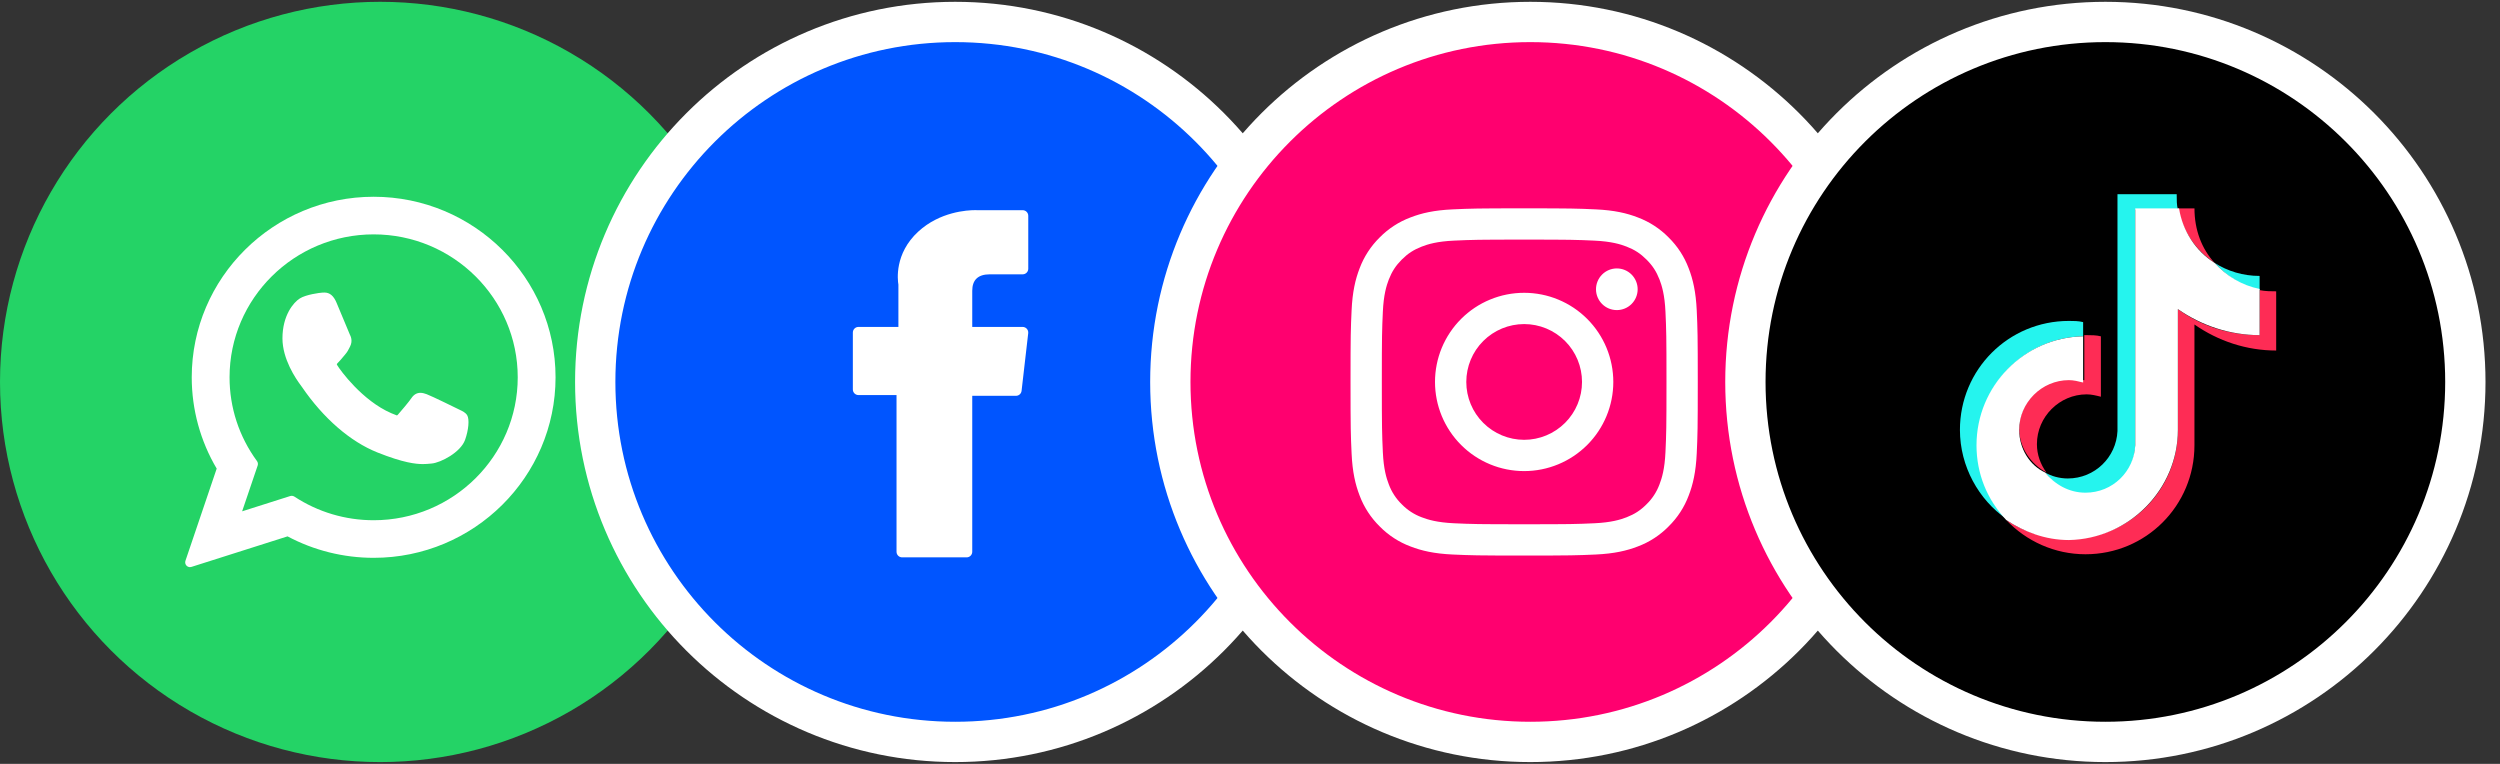
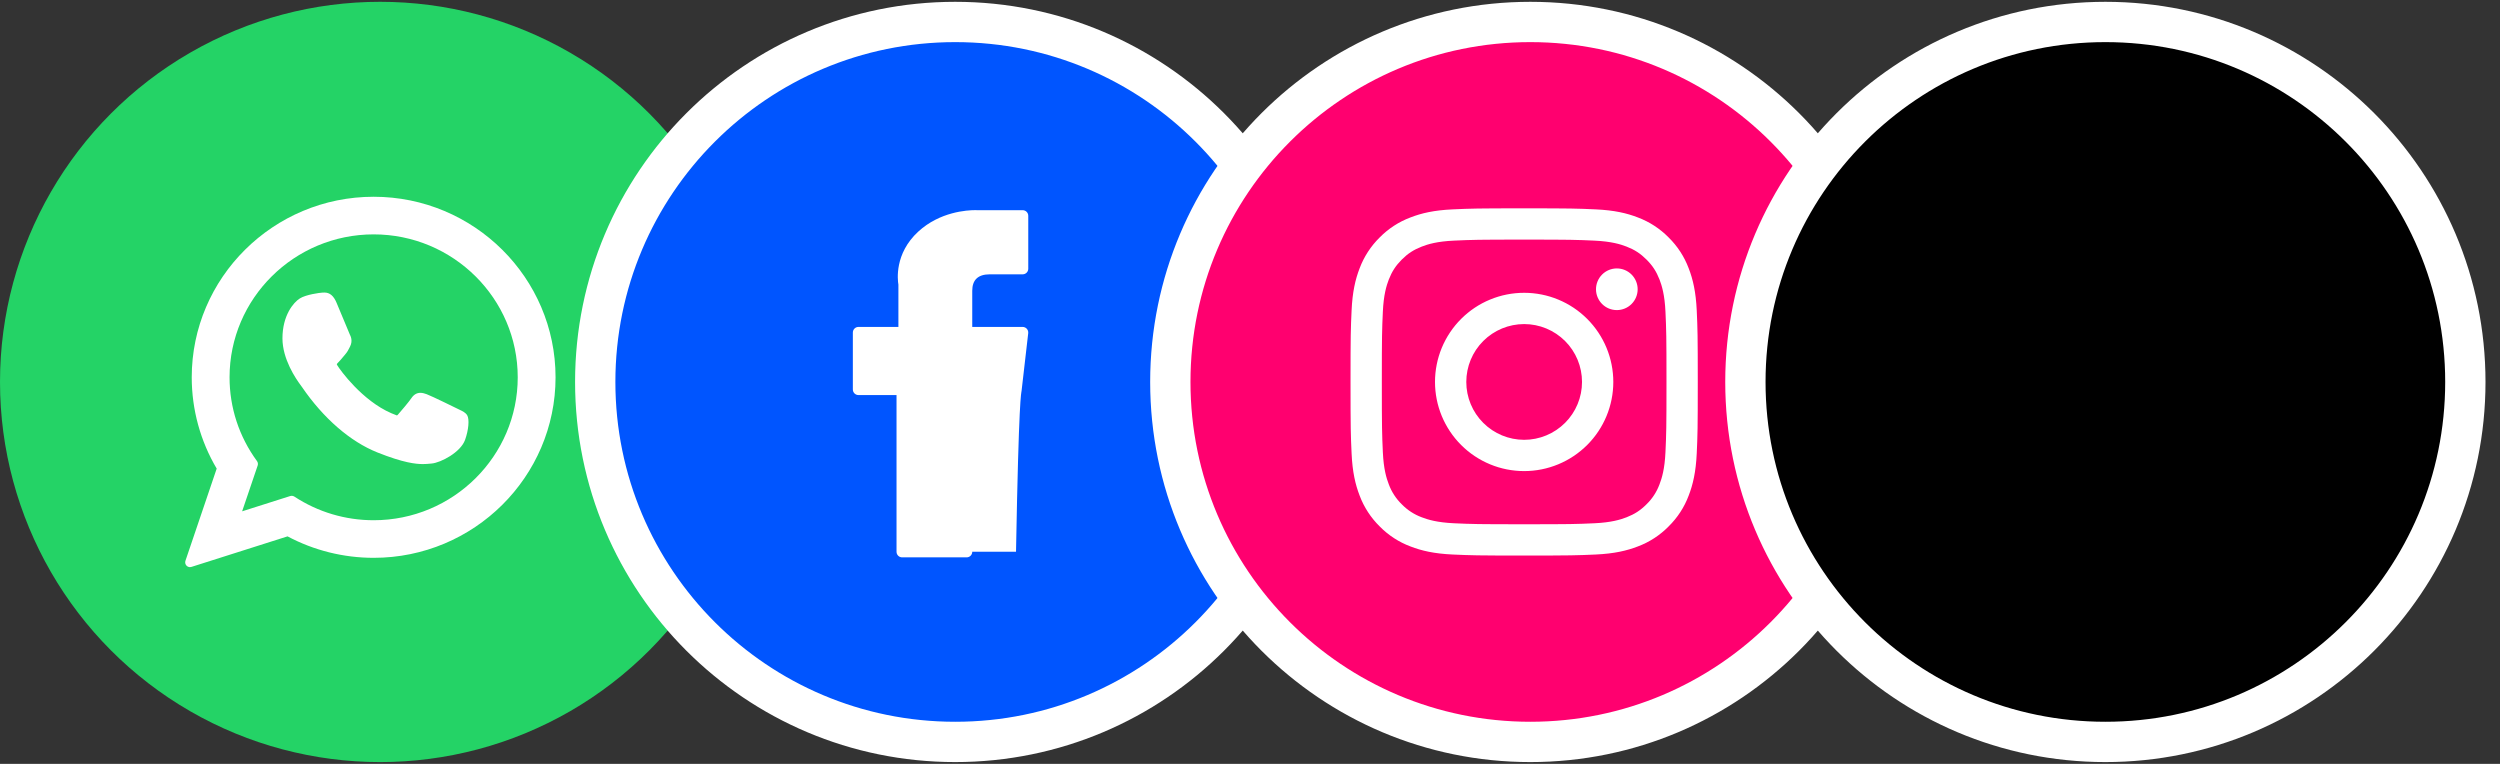
<svg xmlns="http://www.w3.org/2000/svg" width="108" height="33" viewBox="0 0 108 33" fill="none">
  <rect x="0" y="0" width="108" height="33" fill="#333333" stroke="none" />
  <circle cx="16.422" cy="16.5" r="16.422" fill="#24D366" />
  <path d="M19.839 17.694C19.808 17.679 18.642 17.105 18.434 17.03C18.35 17 18.259 16.97 18.163 16.97C18.005 16.97 17.873 17.048 17.77 17.203C17.653 17.376 17.3 17.788 17.192 17.911C17.177 17.927 17.158 17.947 17.146 17.947C17.136 17.947 16.955 17.872 16.901 17.849C15.649 17.305 14.7 15.998 14.569 15.778C14.551 15.746 14.55 15.732 14.55 15.732C14.554 15.715 14.597 15.673 14.618 15.651C14.682 15.588 14.751 15.505 14.817 15.425C14.849 15.387 14.88 15.349 14.911 15.313C15.008 15.201 15.051 15.114 15.101 15.012L15.127 14.96C15.249 14.718 15.145 14.514 15.111 14.448C15.084 14.393 14.591 13.204 14.539 13.079C14.413 12.778 14.246 12.638 14.015 12.638C13.994 12.638 14.015 12.638 13.925 12.641C13.816 12.646 13.219 12.725 12.955 12.891C12.675 13.067 12.202 13.629 12.202 14.618C12.202 15.508 12.767 16.348 13.009 16.668C13.015 16.676 13.026 16.692 13.042 16.715C13.971 18.071 15.128 19.076 16.302 19.545C17.431 19.996 17.966 20.048 18.27 20.048H18.27C18.398 20.048 18.5 20.038 18.591 20.029L18.648 20.024C19.038 19.989 19.896 19.545 20.091 19.003C20.244 18.576 20.285 18.11 20.183 17.94C20.113 17.825 19.992 17.767 19.839 17.694Z" fill="white" />
  <path d="M16.142 8.5C11.809 8.5 8.283 11.999 8.283 16.3C8.283 17.691 8.656 19.052 9.361 20.244L8.011 24.226C7.986 24.3 8.005 24.382 8.059 24.438C8.099 24.478 8.153 24.5 8.208 24.5C8.229 24.5 8.25 24.497 8.271 24.49L12.422 23.171C13.559 23.778 14.842 24.098 16.142 24.098C20.475 24.099 24 20.6 24 16.3C24 11.999 20.475 8.5 16.142 8.5ZM16.142 22.474C14.919 22.474 13.735 22.121 12.717 21.453C12.682 21.43 12.643 21.419 12.603 21.419C12.582 21.419 12.56 21.422 12.54 21.428L10.46 22.089L11.132 20.109C11.153 20.045 11.142 19.974 11.102 19.919C10.327 18.86 9.917 17.608 9.917 16.3C9.917 12.895 12.71 10.125 16.142 10.125C19.574 10.125 22.366 12.895 22.366 16.3C22.366 19.704 19.574 22.474 16.142 22.474Z" fill="white" />
  <circle cx="41.265" cy="16.5" r="15.551" fill="#0055FF" stroke="white" stroke-width="1.741" />
-   <path d="M37.085 17.067H38.73V23.836C38.73 23.97 38.838 24.078 38.971 24.078H41.759C41.893 24.078 42.001 23.97 42.001 23.836V17.099H43.892C44.014 17.099 44.118 17.007 44.132 16.885L44.419 14.393C44.427 14.324 44.405 14.256 44.359 14.204C44.313 14.153 44.248 14.123 44.179 14.123H42.001V12.561C42.001 12.09 42.255 11.851 42.755 11.851C42.826 11.851 44.179 11.851 44.179 11.851C44.312 11.851 44.421 11.743 44.421 11.61V9.322C44.421 9.188 44.312 9.08 44.179 9.08H42.217C42.203 9.079 42.172 9.078 42.127 9.078C41.786 9.078 40.603 9.145 39.669 10.005C38.633 10.958 38.777 12.099 38.811 12.296V14.123H37.085C36.952 14.123 36.843 14.232 36.843 14.365V16.825C36.843 16.959 36.952 17.067 37.085 17.067Z" fill="white" />
+   <path d="M37.085 17.067H38.73V23.836C38.73 23.97 38.838 24.078 38.971 24.078H41.759C41.893 24.078 42.001 23.97 42.001 23.836H43.892C44.014 17.099 44.118 17.007 44.132 16.885L44.419 14.393C44.427 14.324 44.405 14.256 44.359 14.204C44.313 14.153 44.248 14.123 44.179 14.123H42.001V12.561C42.001 12.09 42.255 11.851 42.755 11.851C42.826 11.851 44.179 11.851 44.179 11.851C44.312 11.851 44.421 11.743 44.421 11.61V9.322C44.421 9.188 44.312 9.08 44.179 9.08H42.217C42.203 9.079 42.172 9.078 42.127 9.078C41.786 9.078 40.603 9.145 39.669 10.005C38.633 10.958 38.777 12.099 38.811 12.296V14.123H37.085C36.952 14.123 36.843 14.232 36.843 14.365V16.825C36.843 16.959 36.952 17.067 37.085 17.067Z" fill="white" />
  <circle cx="66.109" cy="16.5" r="15.551" fill="#FF006F" stroke="white" stroke-width="1.741" />
  <path d="M65.844 9C63.806 9 63.551 9.009 62.751 9.045C61.953 9.082 61.408 9.208 60.931 9.394C60.43 9.582 59.977 9.877 59.602 10.258C59.221 10.633 58.925 11.087 58.737 11.587C58.552 12.064 58.425 12.61 58.389 13.408C58.352 14.208 58.343 14.463 58.343 16.5C58.343 18.537 58.352 18.792 58.389 19.592C58.425 20.39 58.552 20.935 58.737 21.412C58.925 21.913 59.221 22.366 59.602 22.741C59.977 23.123 60.43 23.418 60.931 23.606C61.408 23.791 61.953 23.918 62.751 23.955C63.551 23.991 63.806 24 65.844 24C67.88 24 68.135 23.991 68.936 23.955C69.734 23.918 70.279 23.791 70.756 23.606C71.257 23.418 71.71 23.123 72.085 22.741C72.466 22.366 72.762 21.913 72.95 21.412C73.135 20.935 73.262 20.39 73.299 19.592C73.335 18.792 73.344 18.537 73.344 16.5C73.344 14.463 73.335 14.208 73.299 13.408C73.262 12.61 73.135 12.064 72.95 11.587C72.762 11.087 72.466 10.633 72.085 10.258C71.71 9.877 71.257 9.582 70.756 9.394C70.279 9.208 69.734 9.082 68.936 9.045C68.135 9.009 67.88 9 65.844 9ZM65.844 10.351C67.846 10.351 68.083 10.359 68.874 10.395C69.606 10.429 70.002 10.55 70.267 10.653C70.617 10.789 70.867 10.952 71.129 11.214C71.392 11.476 71.554 11.727 71.691 12.076C71.793 12.341 71.915 12.738 71.948 13.469C71.984 14.26 71.992 14.497 71.992 16.5C71.992 18.502 71.984 18.739 71.948 19.53C71.915 20.262 71.793 20.659 71.691 20.923C71.57 21.249 71.379 21.544 71.129 21.786C70.867 22.048 70.617 22.21 70.267 22.347C70.002 22.449 69.606 22.572 68.874 22.605C68.084 22.641 67.847 22.648 65.844 22.648C63.841 22.648 63.603 22.641 62.813 22.605C62.081 22.571 61.685 22.449 61.42 22.347C61.094 22.227 60.8 22.035 60.557 21.786C60.308 21.544 60.117 21.249 59.996 20.923C59.894 20.659 59.772 20.262 59.739 19.531C59.703 18.739 59.695 18.503 59.695 16.5C59.695 14.497 59.703 14.26 59.739 13.47C59.772 12.738 59.894 12.341 59.996 12.076C60.133 11.727 60.296 11.476 60.557 11.214C60.82 10.951 61.071 10.789 61.42 10.653C61.685 10.55 62.081 10.428 62.813 10.395C63.604 10.359 63.84 10.351 65.844 10.351ZM65.844 19C65.18 19 64.545 18.736 64.076 18.267C63.607 17.799 63.344 17.163 63.344 16.5C63.344 15.837 63.607 15.201 64.076 14.732C64.545 14.264 65.18 14 65.844 14C66.507 14 67.142 14.264 67.611 14.732C68.08 15.201 68.343 15.837 68.343 16.5C68.343 17.163 68.08 17.799 67.611 18.267C67.142 18.736 66.507 19 65.844 19ZM65.844 12.649C65.338 12.649 64.837 12.748 64.37 12.942C63.902 13.135 63.478 13.419 63.12 13.777C62.763 14.134 62.479 14.559 62.285 15.026C62.092 15.493 61.992 15.994 61.992 16.5C61.992 17.006 62.092 17.506 62.285 17.974C62.479 18.441 62.763 18.866 63.12 19.223C63.478 19.581 63.902 19.864 64.37 20.058C64.837 20.252 65.338 20.351 65.844 20.351C66.865 20.351 67.844 19.945 68.567 19.223C69.289 18.501 69.695 17.521 69.695 16.5C69.695 15.479 69.289 14.499 68.567 13.777C67.844 13.054 66.865 12.649 65.844 12.649ZM70.747 12.496C70.747 12.735 70.652 12.964 70.483 13.133C70.315 13.302 70.086 13.396 69.847 13.396C69.608 13.396 69.379 13.302 69.211 13.133C69.042 12.964 68.947 12.735 68.947 12.496C68.947 12.258 69.042 12.029 69.211 11.86C69.379 11.691 69.608 11.596 69.847 11.596C70.086 11.596 70.315 11.691 70.483 11.86C70.652 12.029 70.747 12.258 70.747 12.496Z" fill="white" />
  <circle cx="90.952" cy="16.5" r="15.551" fill="black" stroke="white" stroke-width="1.741" />
  <g clip-path="url(#clip0_6682_566)">
-     <path d="M89.991 14.529V13.915C89.786 13.864 89.581 13.864 89.376 13.864C86.767 13.864 84.669 15.962 84.669 18.571C84.669 20.158 85.488 21.59 86.665 22.409L86.613 22.358C85.846 21.539 85.436 20.414 85.436 19.237C85.436 16.627 87.483 14.58 89.991 14.529Z" fill="#25F4EE" />
    <path d="M90.093 21.386C91.27 21.386 92.191 20.465 92.242 19.288V9.054H94.084C94.033 8.849 94.033 8.645 94.033 8.389H91.475V18.623C91.423 19.748 90.502 20.67 89.326 20.67C88.967 20.67 88.609 20.567 88.353 20.414C88.763 20.977 89.377 21.386 90.093 21.386ZM97.615 12.534V11.92C96.898 11.92 96.233 11.715 95.67 11.357C96.182 11.92 96.847 12.38 97.615 12.534Z" fill="#25F4EE" />
-     <path d="M95.67 11.357C95.108 10.743 94.801 9.924 94.801 9.003H94.084C94.289 10.026 94.903 10.845 95.67 11.357ZM89.377 16.371C88.2 16.371 87.228 17.343 87.228 18.52C87.228 19.339 87.739 20.055 88.404 20.413C88.149 20.055 87.995 19.646 87.995 19.186C87.995 18.009 88.967 17.036 90.144 17.036C90.349 17.036 90.554 17.087 90.758 17.139V14.529C90.554 14.478 90.349 14.478 90.144 14.478H90.042V16.422C89.786 16.422 89.581 16.371 89.377 16.371Z" fill="#FE2C55" />
    <path d="M97.615 12.534V14.478C96.284 14.478 95.056 14.069 94.084 13.352V18.572C94.084 21.181 91.986 23.279 89.376 23.279C88.353 23.279 87.432 22.972 86.665 22.46C87.534 23.381 88.763 23.944 90.093 23.944C92.703 23.944 94.8 21.846 94.8 19.237V14.018C95.824 14.734 97.052 15.143 98.331 15.143V12.585C98.126 12.585 97.871 12.585 97.615 12.534Z" fill="#FE2C55" />
    <path d="M94.084 18.572V13.352C95.108 14.069 96.336 14.478 97.615 14.478V12.482C96.847 12.329 96.182 11.919 95.67 11.357C94.852 10.845 94.289 9.975 94.135 9.003H92.242V19.237C92.191 20.363 91.27 21.284 90.093 21.284C89.377 21.284 88.763 20.925 88.353 20.414C87.688 20.107 87.228 19.39 87.228 18.572C87.228 17.395 88.2 16.422 89.377 16.422C89.581 16.422 89.786 16.474 89.991 16.525V14.529C87.432 14.58 85.385 16.678 85.385 19.237C85.385 20.465 85.846 21.59 86.665 22.46C87.432 22.972 88.353 23.33 89.377 23.33C91.986 23.279 94.084 21.13 94.084 18.572Z" fill="white" />
  </g>
  <defs>
    <clipPath id="clip0_6682_566">
-       <rect width="20" height="20" fill="white" transform="translate(81 6.5)" />
-     </clipPath>
+       </clipPath>
  </defs>
</svg>